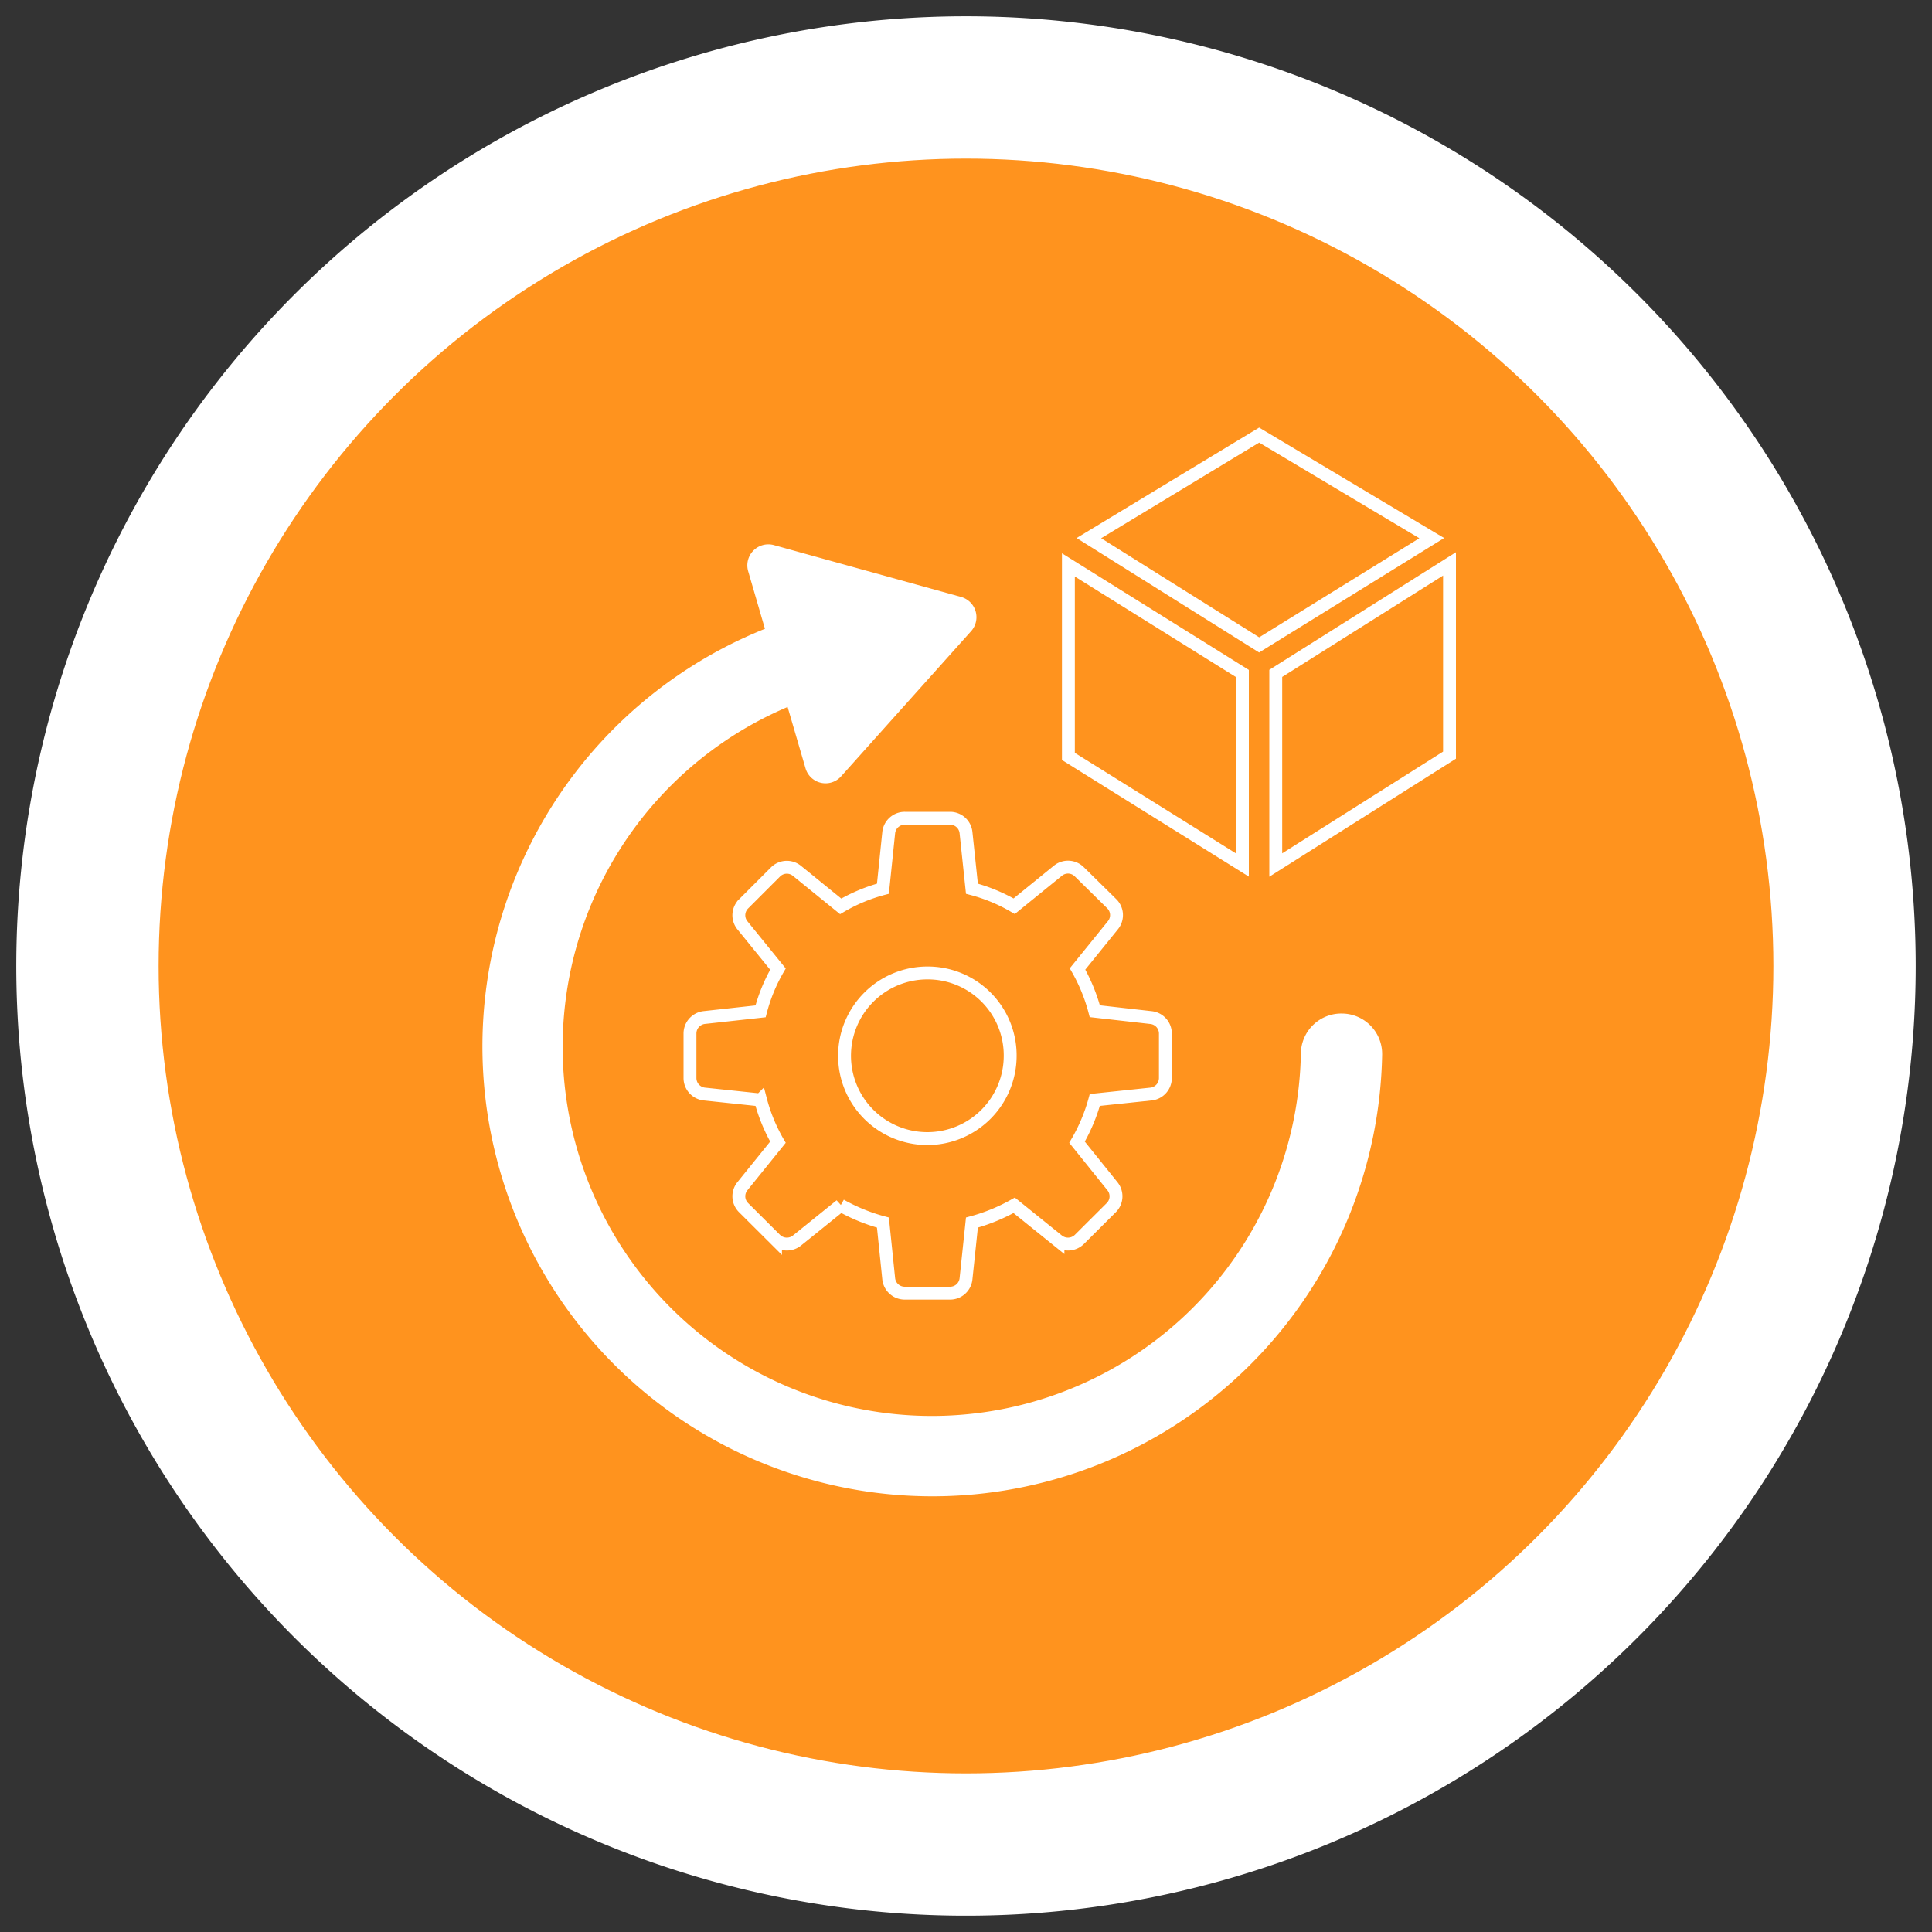
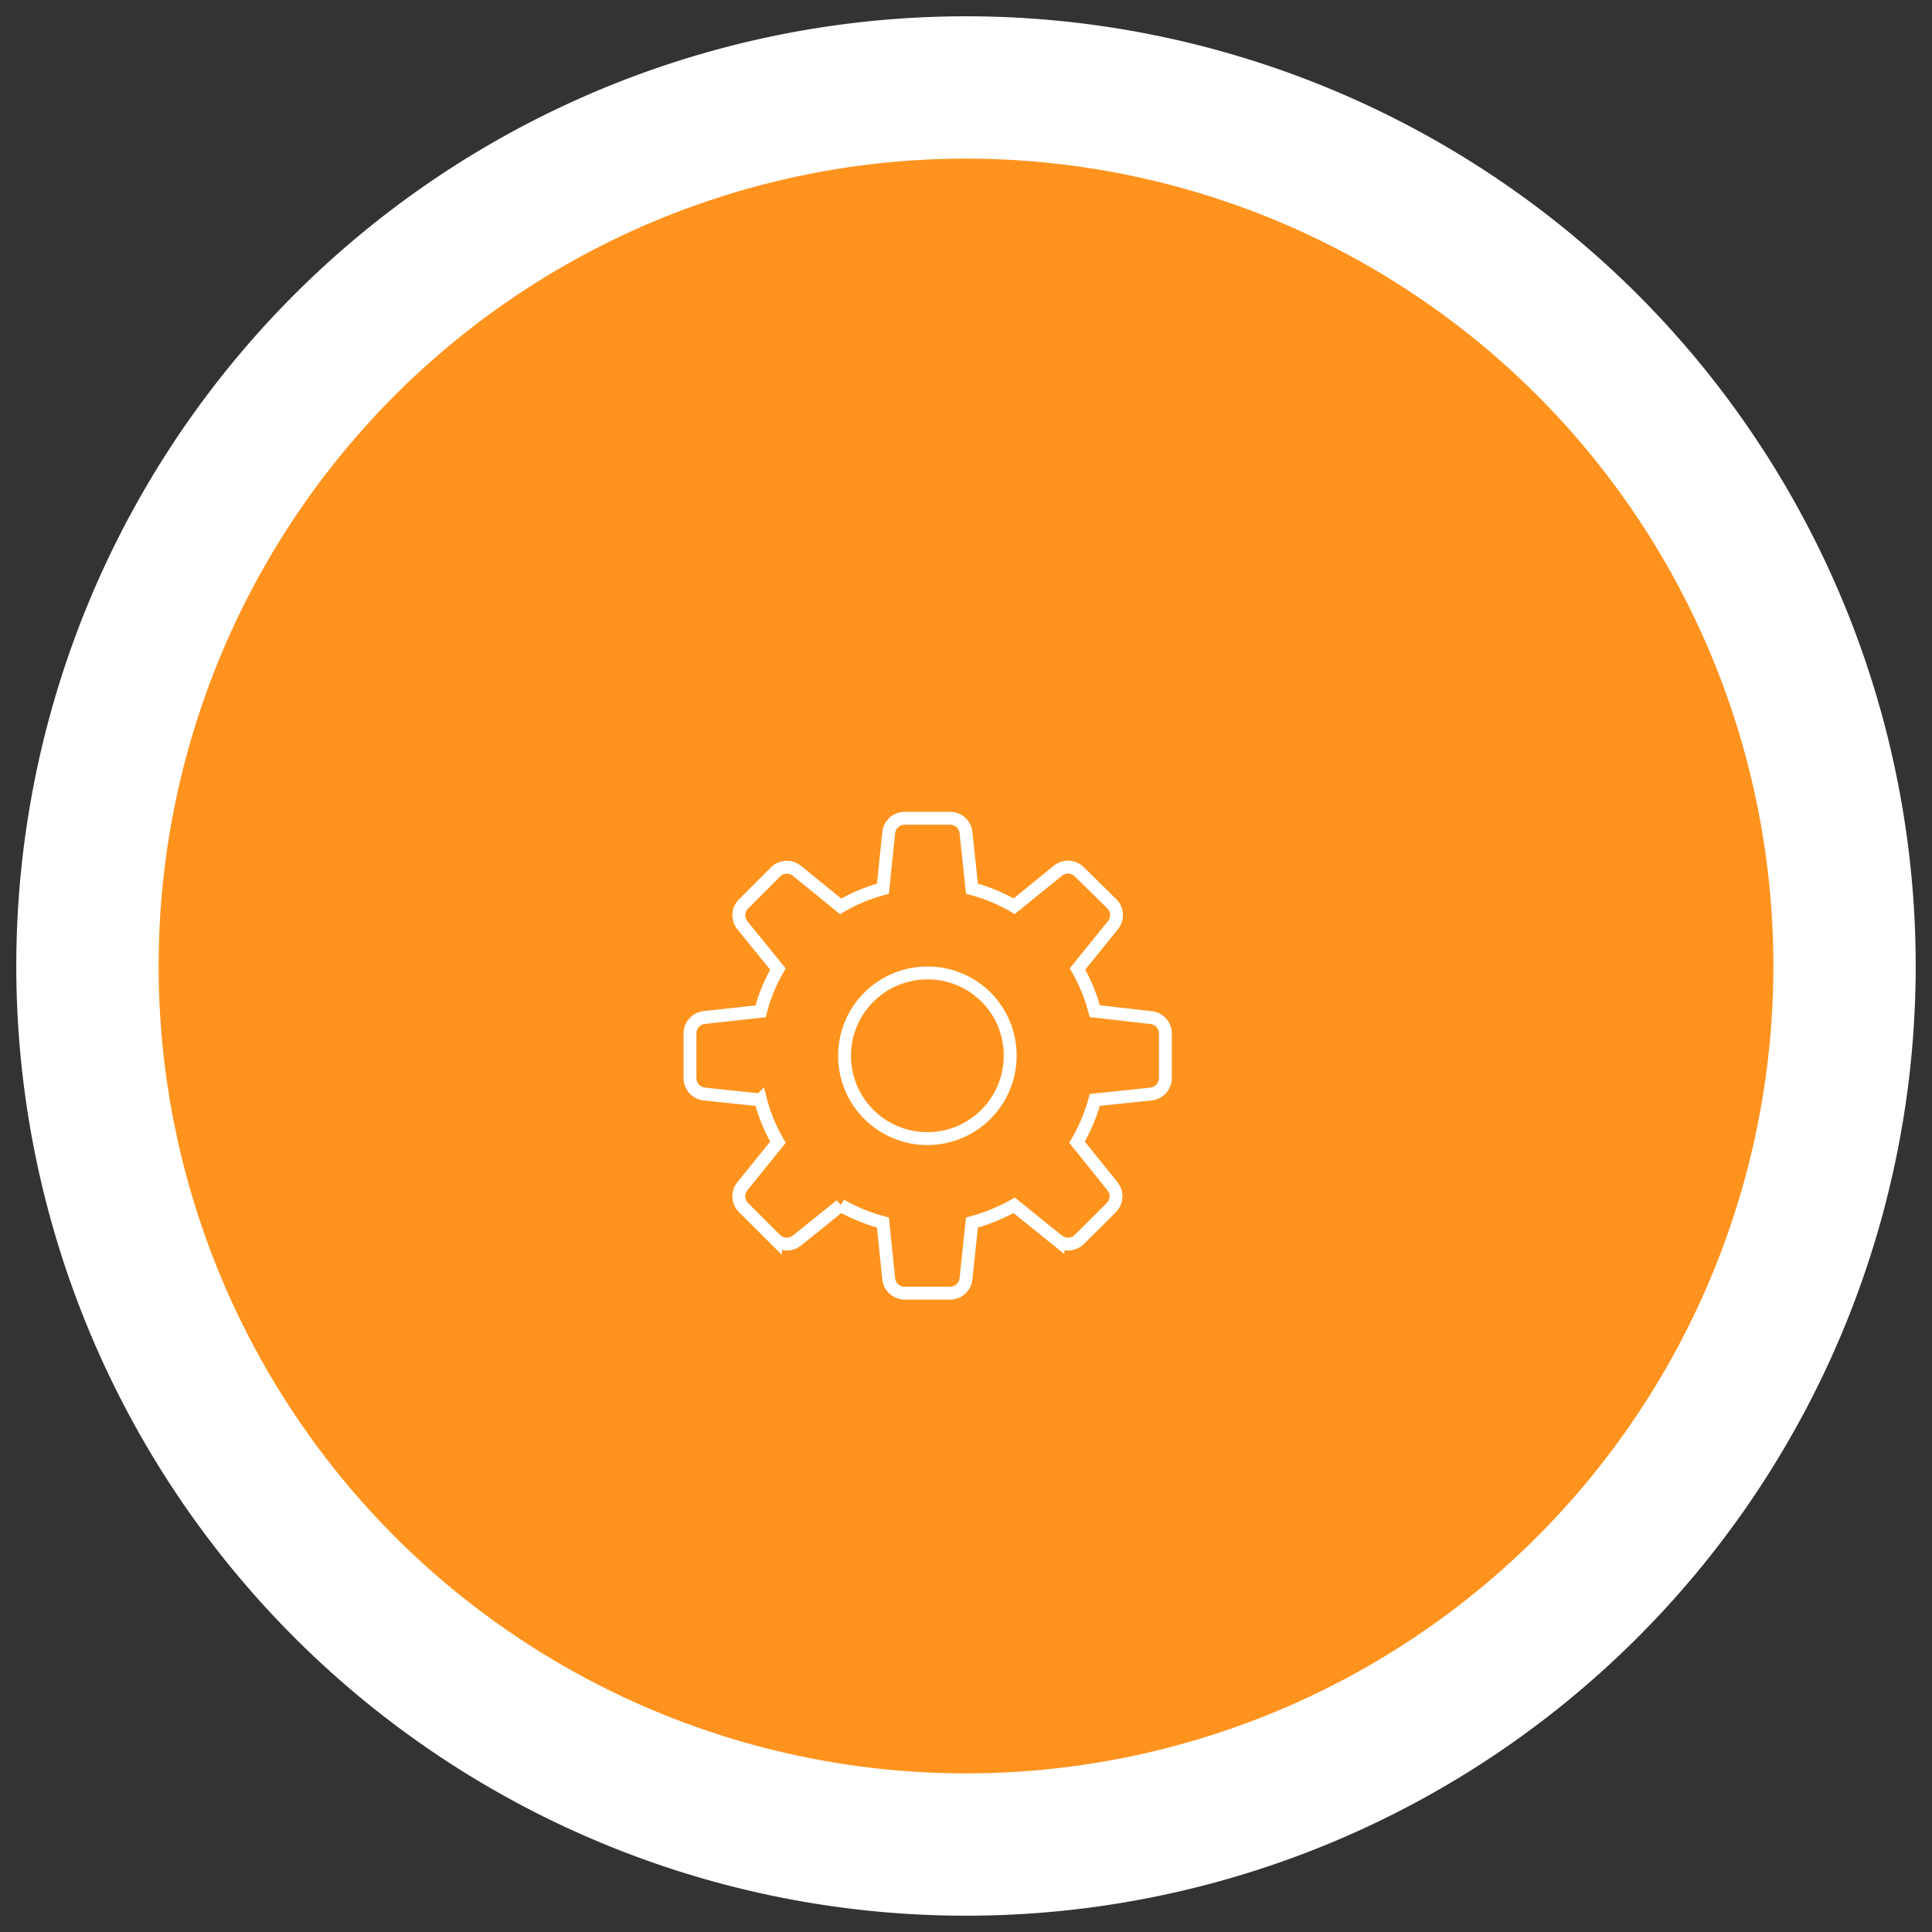
<svg xmlns="http://www.w3.org/2000/svg" id="Livello_1" data-name="Livello 1" viewBox="0 0 150 150">
  <rect x="0" y="0" width="150" height="150" fill="#333333" stroke="none" />
  <defs>
    <style>.cls-1,.cls-3{fill:#fff;}.cls-1,.cls-2,.cls-4,.cls-5{stroke:#fff;stroke-miterlimit:10;}.cls-1,.cls-2{stroke-width:0.25px;}.cls-2{fill:#ff931e;}.cls-4,.cls-5{fill:none;}.cls-5{fill-rule:evenodd;}</style>
  </defs>
  <path class="cls-1" d="M75,1.39A73.61,73.61,0,1,0,148.61,75,73.61,73.61,0,0,0,75,1.39Zm0,136.42A62.81,62.81,0,1,1,137.81,75,62.81,62.81,0,0,1,75,137.81Z" />
  <circle class="cls-2" cx="75" cy="75" r="62.81" />
-   <path class="cls-3" d="M104.22,78.69A3.14,3.14,0,0,0,101,81.77,28.66,28.66,0,1,1,61.15,54.89l1.39,4.76a1.62,1.62,0,0,0,2.76.63L75.4,49a1.63,1.63,0,0,0-.77-2.65L60.08,42.32a1.63,1.63,0,0,0-2,2l1.31,4.5a34.93,34.93,0,1,0,47.92,33.05A3.14,3.14,0,0,0,104.22,78.69Z" />
  <path class="cls-4" d="M73.77,63.53H70.25A1.25,1.25,0,0,0,69,64.64L68.55,69a13.1,13.1,0,0,0-3.28,1.37l-3.4-2.76a1.24,1.24,0,0,0-1.66.09l-2.48,2.48a1.24,1.24,0,0,0-.09,1.66l2.76,3.4a13.17,13.17,0,0,0-1.35,3.28L54.68,79a1.25,1.25,0,0,0-1.11,1.24V83.7a1.25,1.25,0,0,0,1.11,1.24l4.37.46a13.17,13.17,0,0,0,1.35,3.28L57.64,92.1a1.24,1.24,0,0,0,.09,1.66l2.48,2.47a1.26,1.26,0,0,0,1.66.09l3.4-2.74a14.22,14.22,0,0,0,3.28,1.34L69,99.29a1.25,1.25,0,0,0,1.24,1.11h3.52A1.24,1.24,0,0,0,75,99.29l.46-4.37a14.22,14.22,0,0,0,3.28-1.34l3.4,2.74a1.26,1.26,0,0,0,1.66-.09l2.48-2.47a1.24,1.24,0,0,0,.09-1.66l-2.75-3.42A13.54,13.54,0,0,0,85,85.4l4.37-.46a1.25,1.25,0,0,0,1.11-1.24V80.21A1.25,1.25,0,0,0,89.33,79L85,78.51a13.54,13.54,0,0,0-1.34-3.28l2.75-3.4a1.24,1.24,0,0,0-.09-1.66L83.8,67.69a1.24,1.24,0,0,0-1.66-.09l-3.4,2.76A13.1,13.1,0,0,0,75.46,69L75,64.64A1.24,1.24,0,0,0,73.77,63.53ZM78.43,82A6.43,6.43,0,1,1,72,75.54,6.4,6.4,0,0,1,78.43,82Z" />
-   <polygon class="cls-5" points="82.95 43.86 82.95 58.73 96.46 67.16 96.46 52.29 82.95 43.86" />
-   <path class="cls-5" d="M84.54,41.78l13.22,8.29,13.4-8.29-13.4-8Zm28,2V58.63L99.05,67.16V52.28Z" />
</svg>